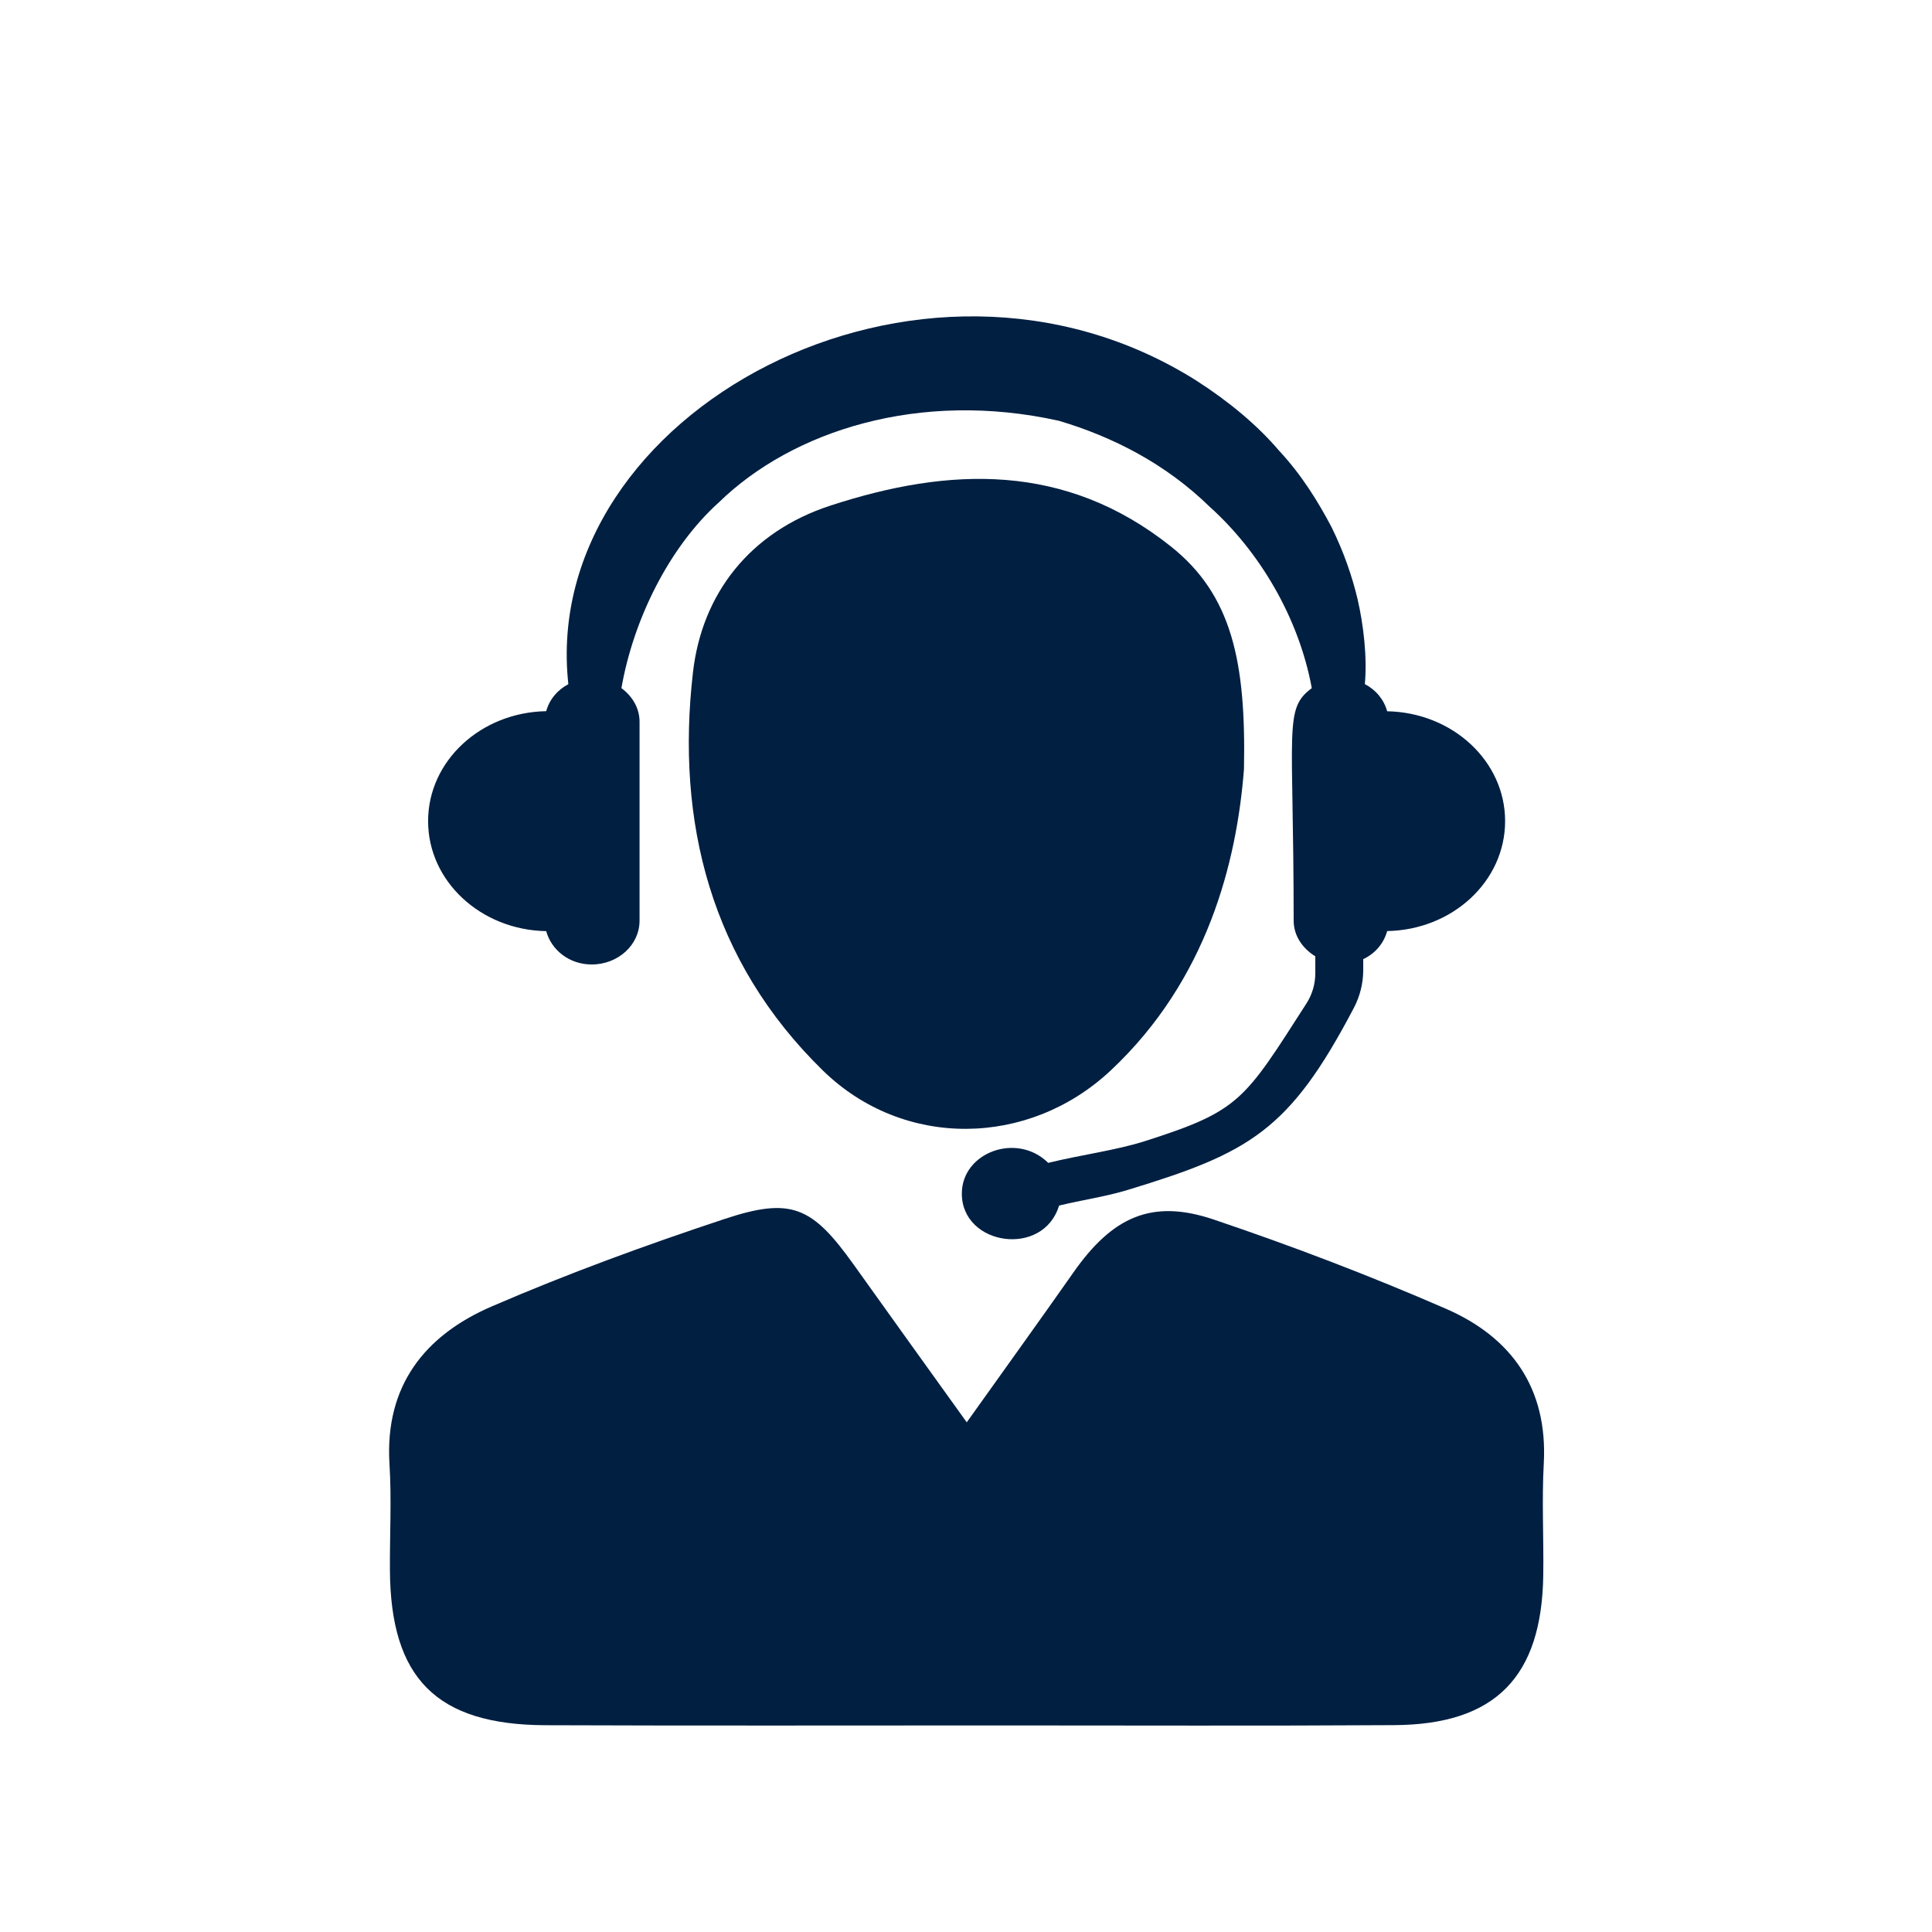
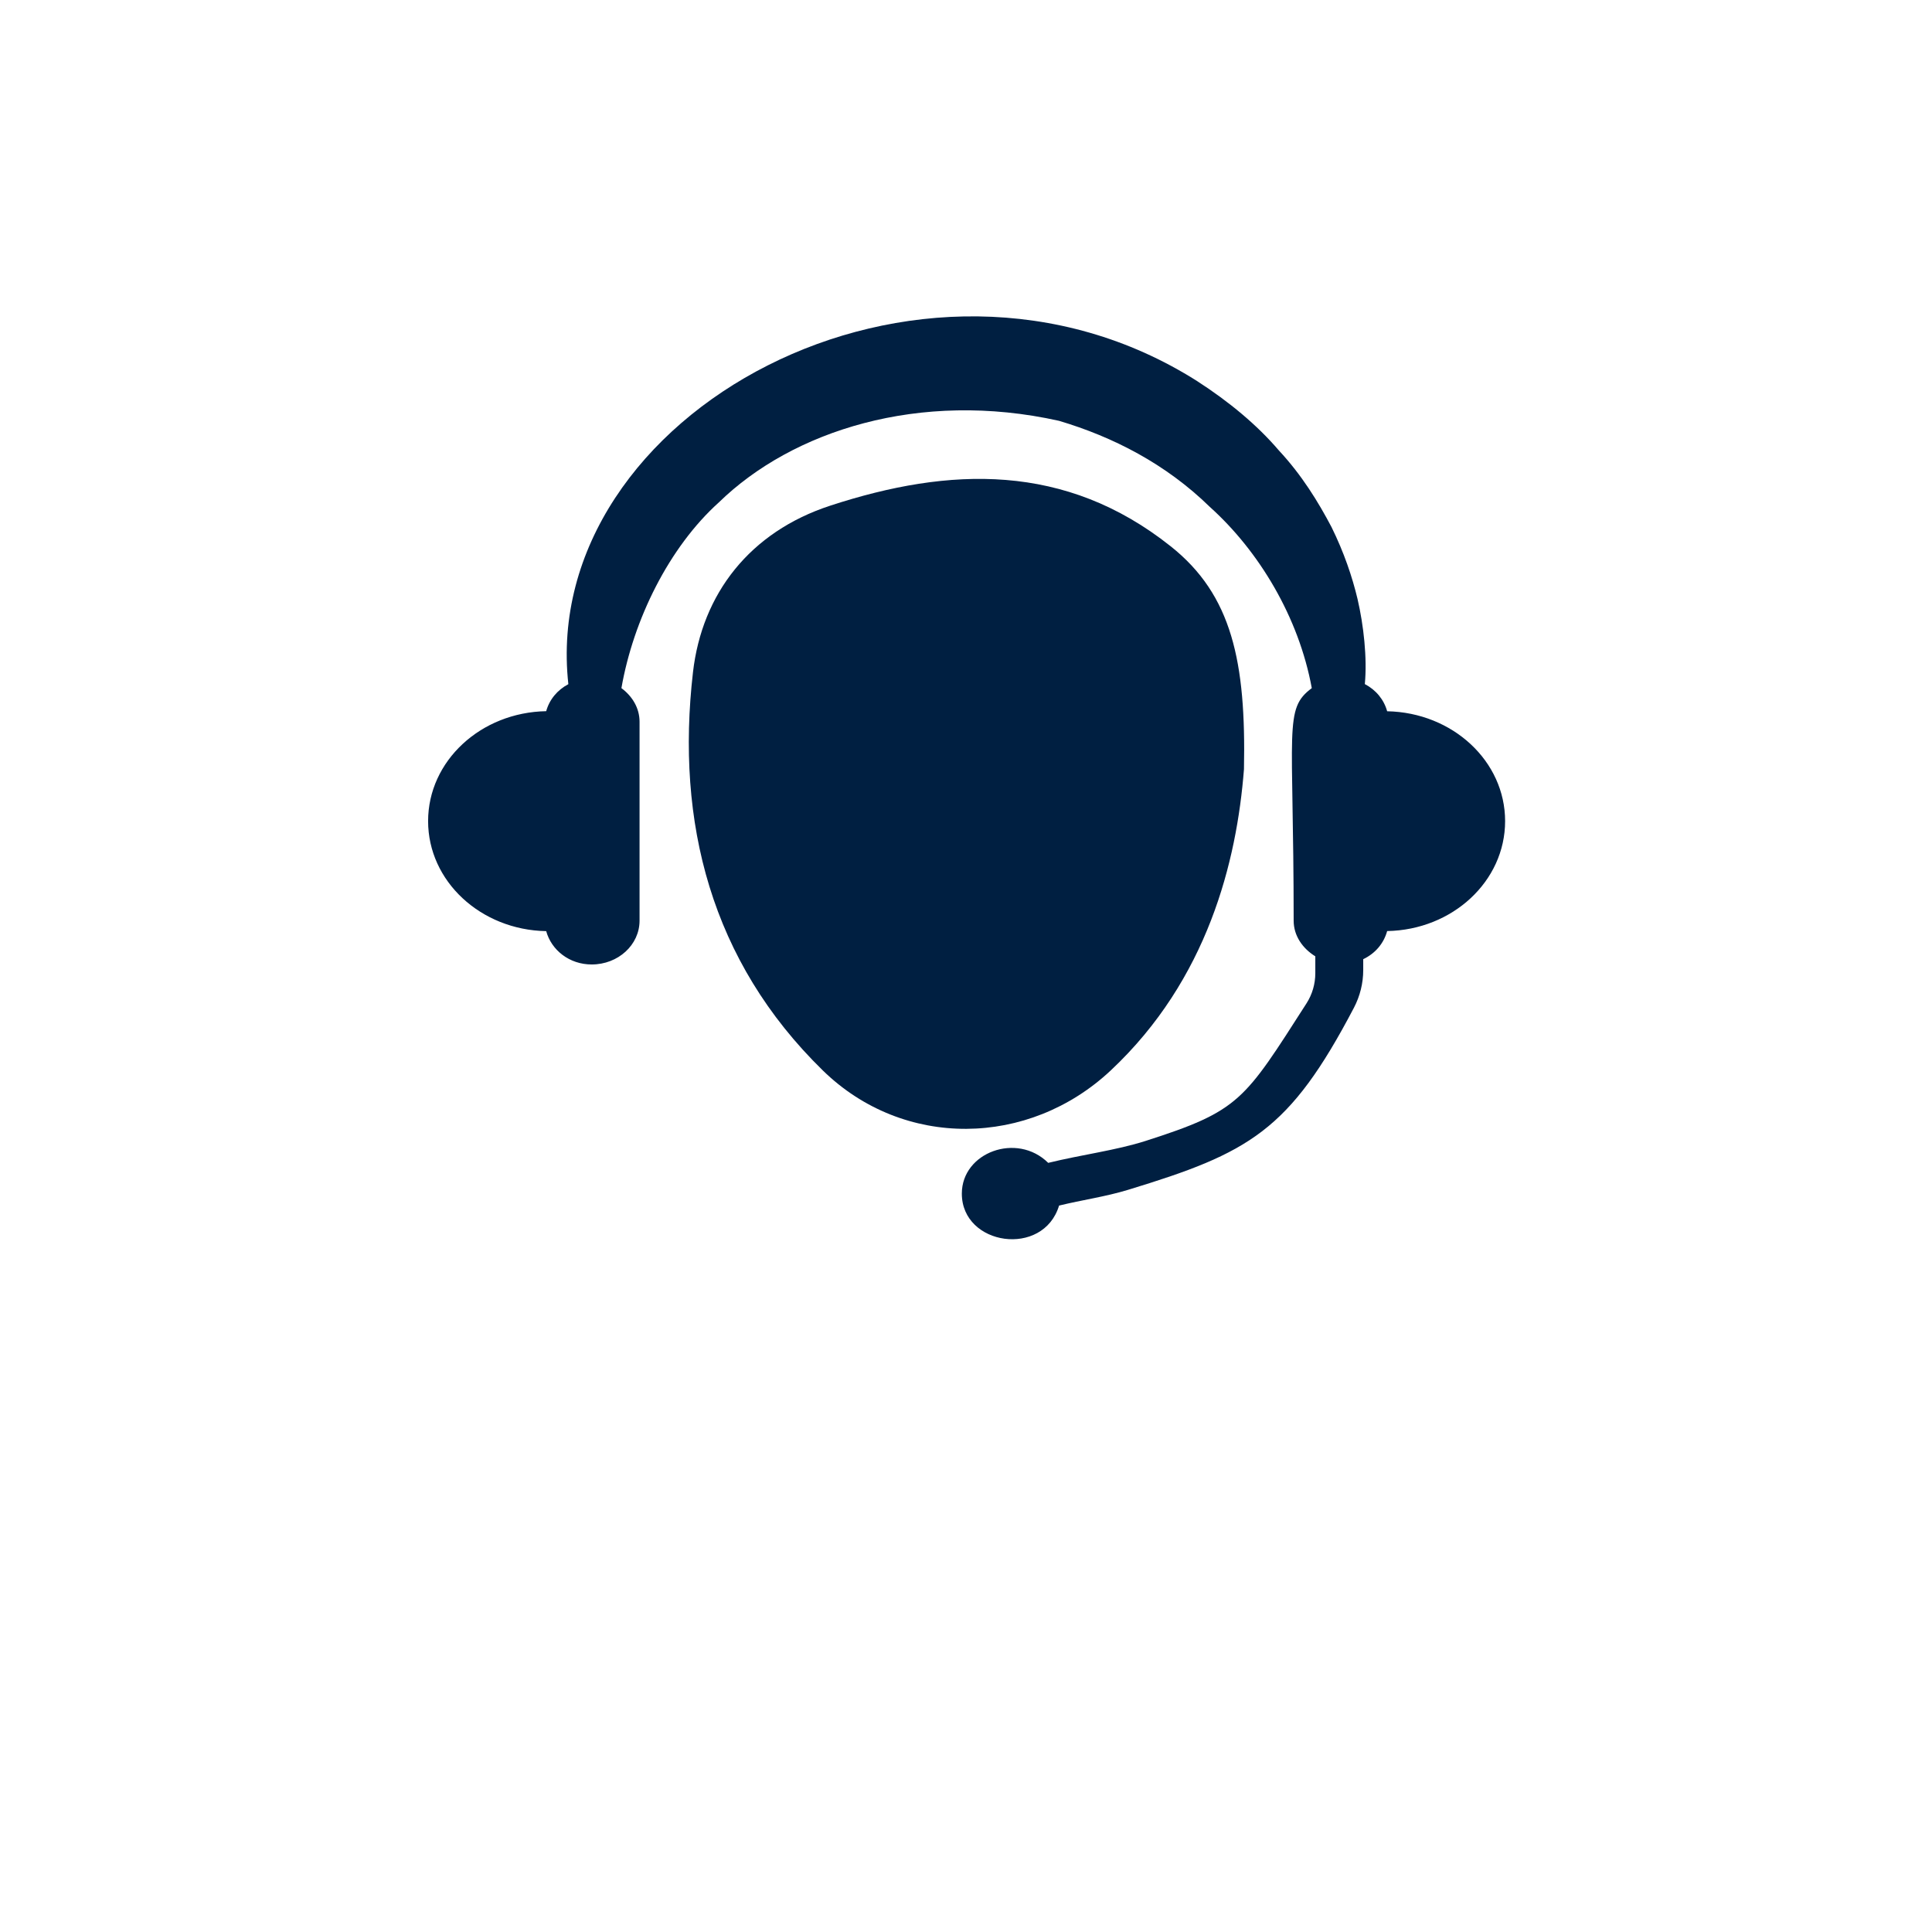
<svg xmlns="http://www.w3.org/2000/svg" width="500" zoomAndPan="magnify" viewBox="0 0 375 375" height="500" preserveAspectRatio="xMidYMid meet" version="1.2">
  <g id="906a011d66">
    <path style=" stroke:none;fill-rule:nonzero;fill:#001f41;fill-opacity:1;" d="M 269.246 138.055 C 268.621 135.789 267.082 133.922 264.914 132.781 C 265.387 127.668 264.688 121.398 263.492 116.242 C 262.48 111.996 260.883 107.254 258.449 102.309 C 255.871 97.422 252.691 92.223 248.234 87.438 C 244.004 82.48 238.547 77.965 232.391 73.988 C 178.699 39.926 104.562 80.215 110.316 132.797 C 108.164 133.938 106.641 135.789 106.016 138.039 C 93.309 138.266 83.094 147.711 83.094 159.379 C 83.094 171.047 93.309 180.508 106.016 180.734 C 107.027 184.41 110.504 187.203 114.848 187.203 C 119.988 187.203 124.137 183.398 124.137 178.699 L 124.137 140.09 C 124.137 137.414 122.711 135.117 120.617 133.566 C 122.938 120.273 129.848 106.227 139.535 97.508 C 153.754 83.648 178.426 75.641 205.551 81.68 C 215.996 84.785 226.266 90.016 234.828 98.391 C 244.359 106.953 252.094 119.789 254.617 133.566 C 249.133 137.641 251.098 141.16 251.098 178.699 C 251.098 181.633 252.836 184.098 255.301 185.621 L 255.301 188.898 C 255.301 190.965 254.715 193 253.59 194.754 C 241.453 213.672 240.656 215.594 222.32 221.465 C 216.551 223.301 210.039 224.102 203.457 225.711 C 197.391 219.711 186.691 223.66 186.691 231.68 C 186.691 241.809 202.504 244.129 205.566 234 C 210.012 232.918 214.586 232.277 218.887 230.965 C 242.535 223.773 250.27 219.5 262.793 195.609 C 263.977 193.344 264.602 190.836 264.602 188.285 L 264.602 186.176 C 266.938 185.066 268.59 183.113 269.246 180.719 C 281.941 180.492 292.141 171.047 292.141 159.379 C 292.141 147.727 281.941 138.297 269.246 138.055 " />
-     <path style=" stroke:none;fill-rule:nonzero;fill:#001f41;fill-opacity:1;" d="M 187.645 276.07 C 195.238 265.414 201.848 256.254 208.332 247.008 C 215.922 236.168 223.574 232.66 235.57 236.707 C 250.812 241.852 265.898 247.605 280.656 254.031 C 293.324 259.543 300.43 269.402 299.648 284.02 C 299.25 291.215 299.648 298.438 299.547 305.645 C 299.293 325.504 290.246 334.75 270.57 334.848 C 245.172 335.008 219.77 334.906 194.367 334.906 C 164.852 334.906 135.32 334.977 105.816 334.863 C 84.703 334.766 75.797 325.746 75.684 304.746 C 75.641 297.879 76.027 291 75.598 284.16 C 74.66 268.945 82.496 259.176 95.414 253.59 C 110.188 247.207 125.348 241.664 140.617 236.609 C 153.641 232.277 157.672 234.215 165.734 245.512 C 172.672 255.242 179.668 264.945 187.645 276.07 " />
    <path style=" stroke:none;fill-rule:nonzero;fill:#001f41;fill-opacity:1;" d="M 241.453 149.309 C 240.055 167.23 234.402 190.121 215.609 207.758 C 199.684 222.703 175.379 223.074 159.707 207.773 C 137.996 186.562 131.145 159.594 134.508 130.473 C 136.258 115.246 145.547 103.25 161.148 98.148 C 184.34 90.559 206.805 89.801 227.219 106.027 C 239.145 115.488 241.867 128.48 241.453 149.309 " />
  </g>
</svg>